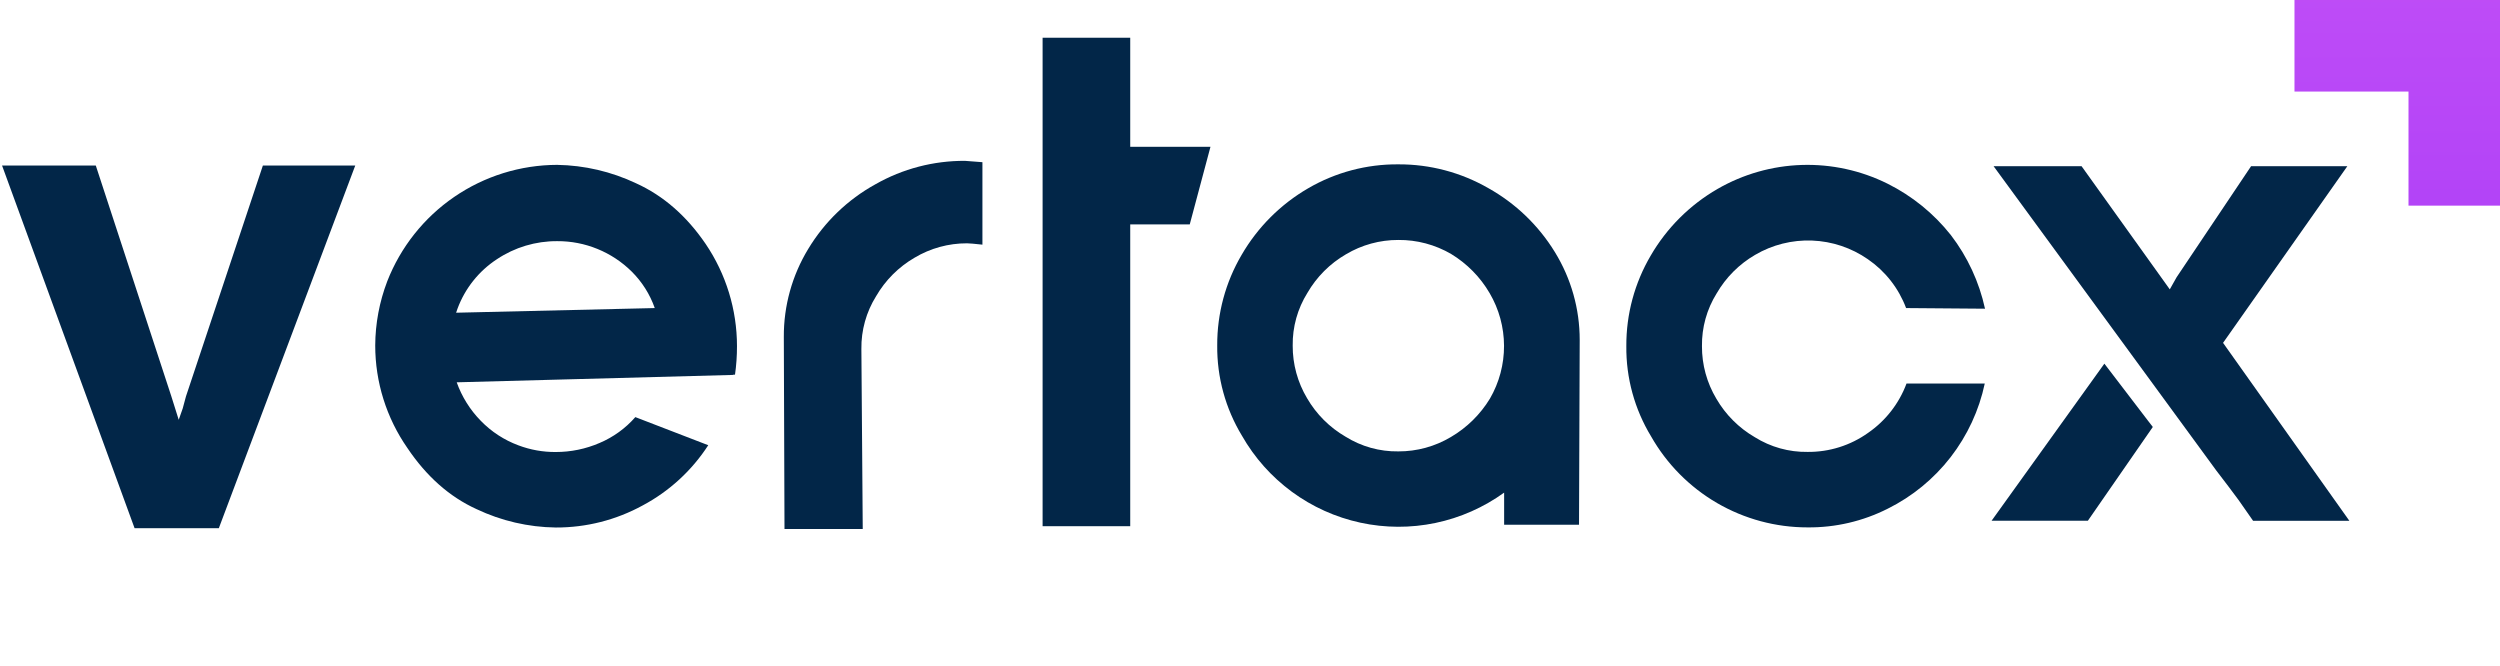
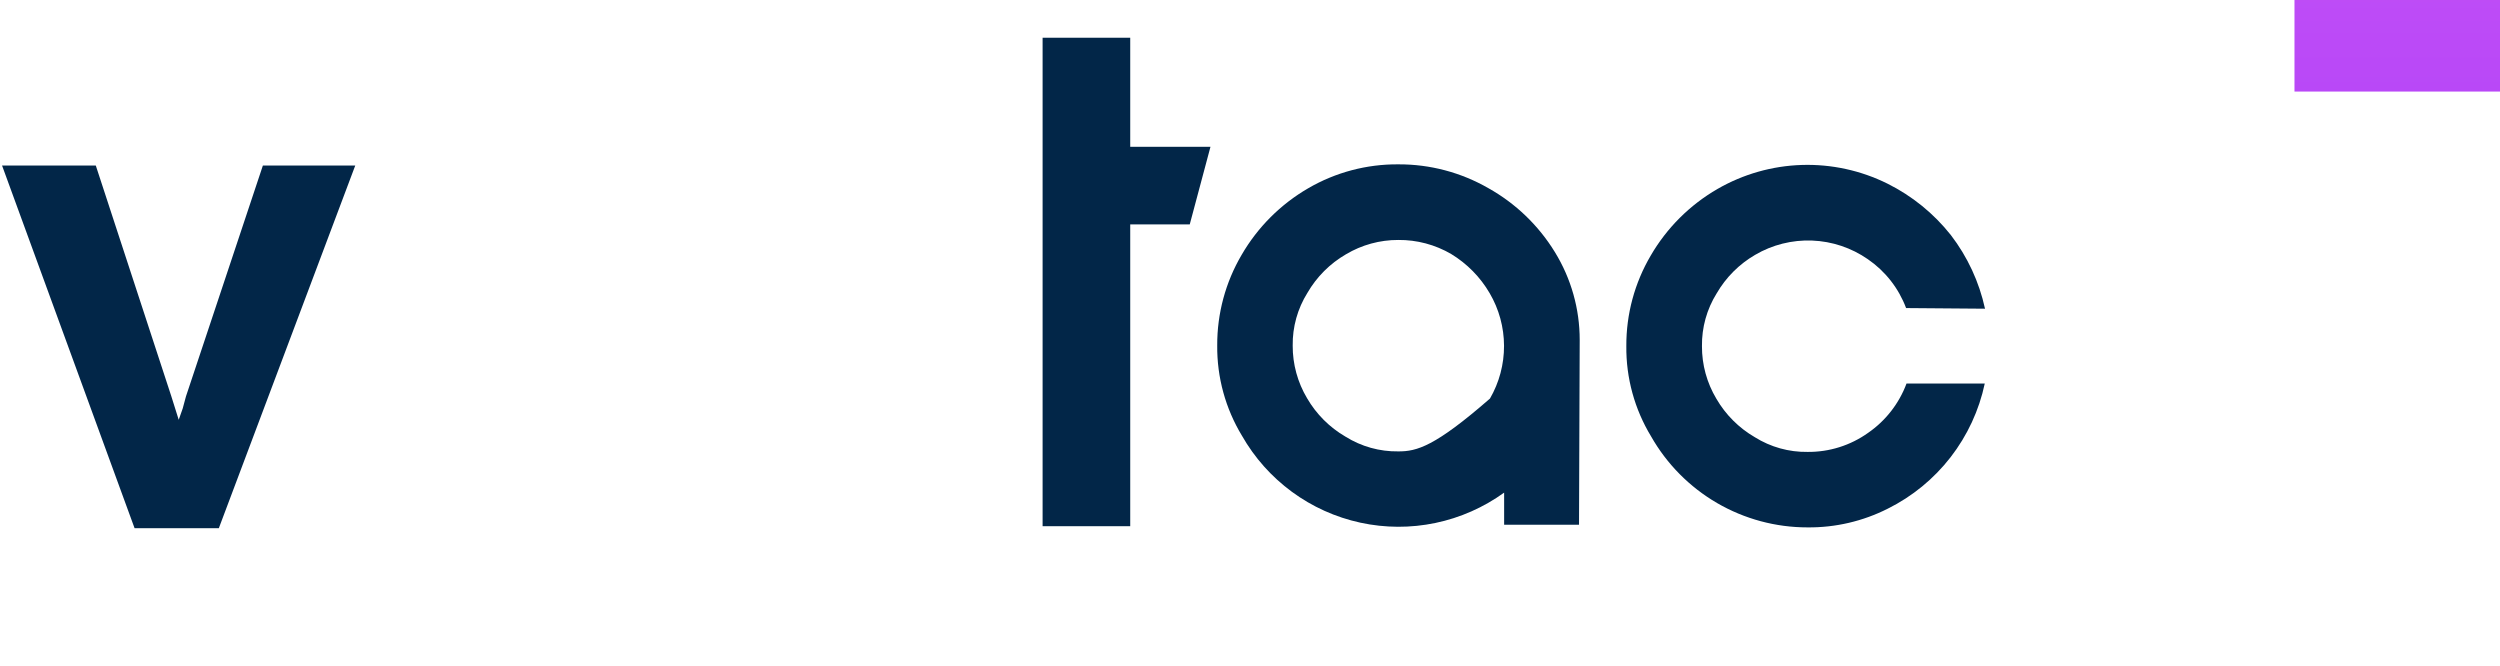
<svg xmlns="http://www.w3.org/2000/svg" width="199" height="53" viewBox="0 0 199 53" fill="none">
-   <path d="M170.947 33.447L167.508 28.947L158.529 41.452H166.193L171.364 33.987L170.947 33.447Z" fill="#022648" />
-   <path d="M199 0H191.717V16.369H199V0Z" fill="url(#paint0_linear_91_1155)" />
  <path d="M199 7.288V0L182.641 0V7.288L199 7.288Z" fill="url(#paint1_linear_91_1155)" />
-   <path d="M176.955 27.291L186.847 13.231H179.185L173.26 22.066L172.715 23.034L165.694 13.231H158.691L176.422 37.46L177.384 38.721L178.164 39.766L178.195 39.807L179.345 41.455H187.009L176.955 27.291Z" fill="#022648" />
  <path d="M14.803 31.552C14.769 31.694 14.679 32.013 14.545 32.51L14.226 33.416L13.64 31.552L7.625 13.177H0.164L10.712 42.044H17.419L28.278 13.177H20.925L14.803 31.552Z" fill="#022648" />
-   <path d="M56.163 19.407C54.639 17.176 52.793 15.57 50.627 14.588C48.662 13.658 46.521 13.158 44.347 13.123C41.424 13.131 38.571 14.019 36.159 15.672C33.747 17.325 31.889 19.666 30.825 22.39C30.201 24.023 29.876 25.755 29.868 27.503C29.868 30.417 30.76 33.261 32.423 35.653C33.949 37.925 35.785 39.549 37.931 40.526C39.904 41.463 42.055 41.962 44.239 41.99C46.657 41.999 49.038 41.394 51.159 40.232C53.277 39.104 55.073 37.454 56.377 35.439L50.573 33.202C49.791 34.095 48.818 34.799 47.725 35.261C46.624 35.737 45.438 35.981 44.239 35.98C43.221 35.988 42.211 35.807 41.26 35.447C40.13 35.027 39.109 34.361 38.27 33.495C37.417 32.625 36.764 31.58 36.354 30.432L58.399 29.843V29.789L58.504 29.843C58.612 29.084 58.666 28.318 58.664 27.552C58.664 24.647 57.793 21.81 56.163 19.407ZM36.307 24.892L36.416 24.573C37.014 22.957 38.115 21.575 39.557 20.632C40.975 19.686 42.645 19.186 44.35 19.196C45.45 19.189 46.54 19.4 47.558 19.816C48.577 20.232 49.503 20.844 50.285 21.618C51.108 22.435 51.735 23.428 52.119 24.522L36.307 24.892Z" fill="#022648" />
-   <path d="M69.685 14.668C67.48 15.883 65.635 17.659 64.334 19.816C63.051 21.926 62.378 24.351 62.392 26.82L62.446 42.109H68.674L68.566 27.783C68.545 26.297 68.952 24.835 69.739 23.575C70.475 22.305 71.53 21.25 72.798 20.514C74.061 19.759 75.505 19.363 76.976 19.368C77.154 19.368 77.563 19.404 78.201 19.474V12.91L76.817 12.804C74.317 12.789 71.858 13.432 69.685 14.668Z" fill="#022648" />
  <path d="M89.966 3.004H82.991V41.885H89.966V17.862H94.704L96.354 11.684H89.966V3.004Z" fill="#022648" />
-   <path d="M123.765 20.061C122.464 17.94 120.64 16.188 118.468 14.974C116.29 13.723 113.82 13.07 111.309 13.082C108.788 13.061 106.309 13.719 104.131 14.987C101.934 16.262 100.108 18.089 98.834 20.287C97.55 22.471 96.879 24.961 96.891 27.495C96.865 30.029 97.548 32.52 98.862 34.687C99.86 36.438 101.215 37.958 102.839 39.15C104.462 40.342 106.319 41.178 108.287 41.605C110.255 42.032 112.291 42.04 114.262 41.627C116.234 41.215 118.096 40.392 119.729 39.213V41.769H125.69L125.744 27.07C125.748 24.595 125.063 22.168 123.765 20.061ZM118.602 31.724C117.834 32.988 116.765 34.041 115.489 34.788C114.225 35.541 112.78 35.936 111.309 35.931C109.824 35.953 108.364 35.546 107.105 34.759C105.836 34.023 104.78 32.968 104.043 31.699C103.288 30.434 102.893 28.988 102.899 27.515C102.877 26.03 103.284 24.569 104.072 23.309C104.808 22.039 105.862 20.983 107.131 20.246C108.394 19.492 109.838 19.096 111.309 19.101C112.786 19.088 114.239 19.474 115.515 20.22C116.779 20.987 117.831 22.058 118.576 23.335C119.322 24.606 119.717 26.052 119.721 27.526C119.726 29 119.34 30.449 118.602 31.724Z" fill="#022648" />
+   <path d="M123.765 20.061C122.464 17.94 120.64 16.188 118.468 14.974C116.29 13.723 113.82 13.07 111.309 13.082C108.788 13.061 106.309 13.719 104.131 14.987C101.934 16.262 100.108 18.089 98.834 20.287C97.55 22.471 96.879 24.961 96.891 27.495C96.865 30.029 97.548 32.52 98.862 34.687C99.86 36.438 101.215 37.958 102.839 39.15C104.462 40.342 106.319 41.178 108.287 41.605C110.255 42.032 112.291 42.04 114.262 41.627C116.234 41.215 118.096 40.392 119.729 39.213V41.769H125.69L125.744 27.07C125.748 24.595 125.063 22.168 123.765 20.061ZM118.602 31.724C114.225 35.541 112.78 35.936 111.309 35.931C109.824 35.953 108.364 35.546 107.105 34.759C105.836 34.023 104.78 32.968 104.043 31.699C103.288 30.434 102.893 28.988 102.899 27.515C102.877 26.03 103.284 24.569 104.072 23.309C104.808 22.039 105.862 20.983 107.131 20.246C108.394 19.492 109.838 19.096 111.309 19.101C112.786 19.088 114.239 19.474 115.515 20.22C116.779 20.987 117.831 22.058 118.576 23.335C119.322 24.606 119.717 26.052 119.721 27.526C119.726 29 119.34 30.449 118.602 31.724Z" fill="#022648" />
  <path d="M148.704 34.453C147.3 35.456 145.614 35.988 143.888 35.972C142.403 35.995 140.942 35.588 139.682 34.8C138.413 34.063 137.358 33.007 136.621 31.737C135.866 30.474 135.47 29.029 135.476 27.557C135.455 26.07 135.862 24.609 136.649 23.348C137.386 22.079 138.44 21.024 139.708 20.287C141.08 19.482 142.654 19.087 144.244 19.148C145.833 19.209 147.372 19.724 148.679 20.632C150.069 21.585 151.133 22.943 151.725 24.522L158.007 24.573C157.544 22.444 156.616 20.443 155.29 18.714C153.927 16.992 152.201 15.592 150.235 14.614C148.12 13.566 145.78 13.056 143.421 13.131C141.062 13.205 138.758 13.861 136.713 15.041C134.511 16.313 132.679 18.139 131.401 20.339C130.115 22.522 129.443 25.012 129.456 27.547C129.429 30.08 130.112 32.571 131.426 34.736C132.677 36.938 134.489 38.768 136.677 40.041C138.866 41.313 141.352 41.983 143.883 41.98C146.1 42.001 148.29 41.49 150.269 40.489C152.222 39.518 153.93 38.118 155.267 36.394C156.603 34.669 157.533 32.665 157.987 30.53H151.758C151.166 32.12 150.1 33.489 148.704 34.453Z" fill="#022648" />
  <defs>
    <linearGradient id="paint0_linear_91_1155" x1="195.357" y1="-13.967" x2="195.357" y2="42.621" gradientUnits="userSpaceOnUse">
      <stop stop-color="#C753F6" />
      <stop offset="1" stop-color="#A136F8" />
    </linearGradient>
    <linearGradient id="paint1_linear_91_1155" x1="190.819" y1="-13.967" x2="190.819" y2="42.621" gradientUnits="userSpaceOnUse">
      <stop stop-color="#C753F6" />
      <stop offset="1" stop-color="#A136F8" />
    </linearGradient>
  </defs>
</svg>